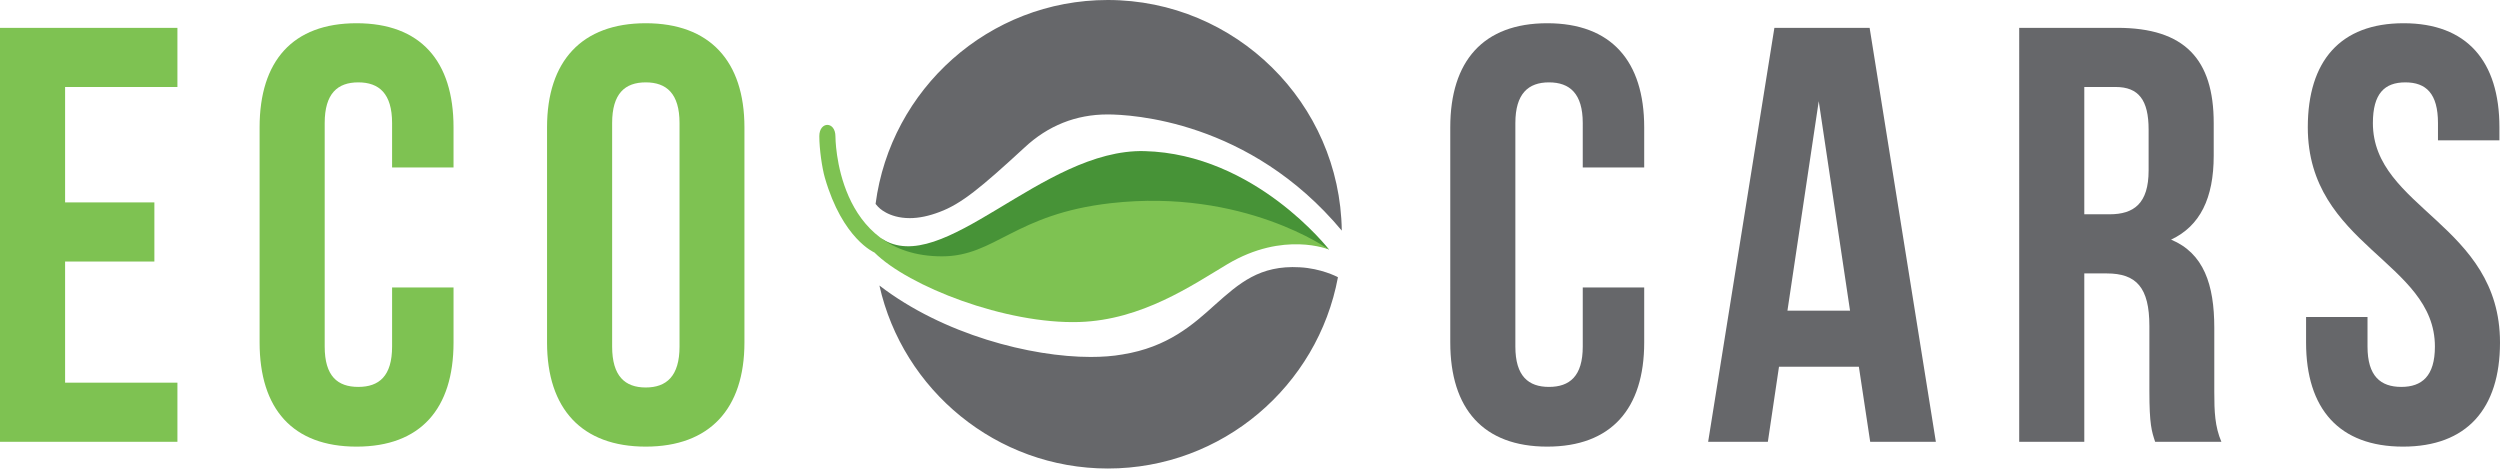
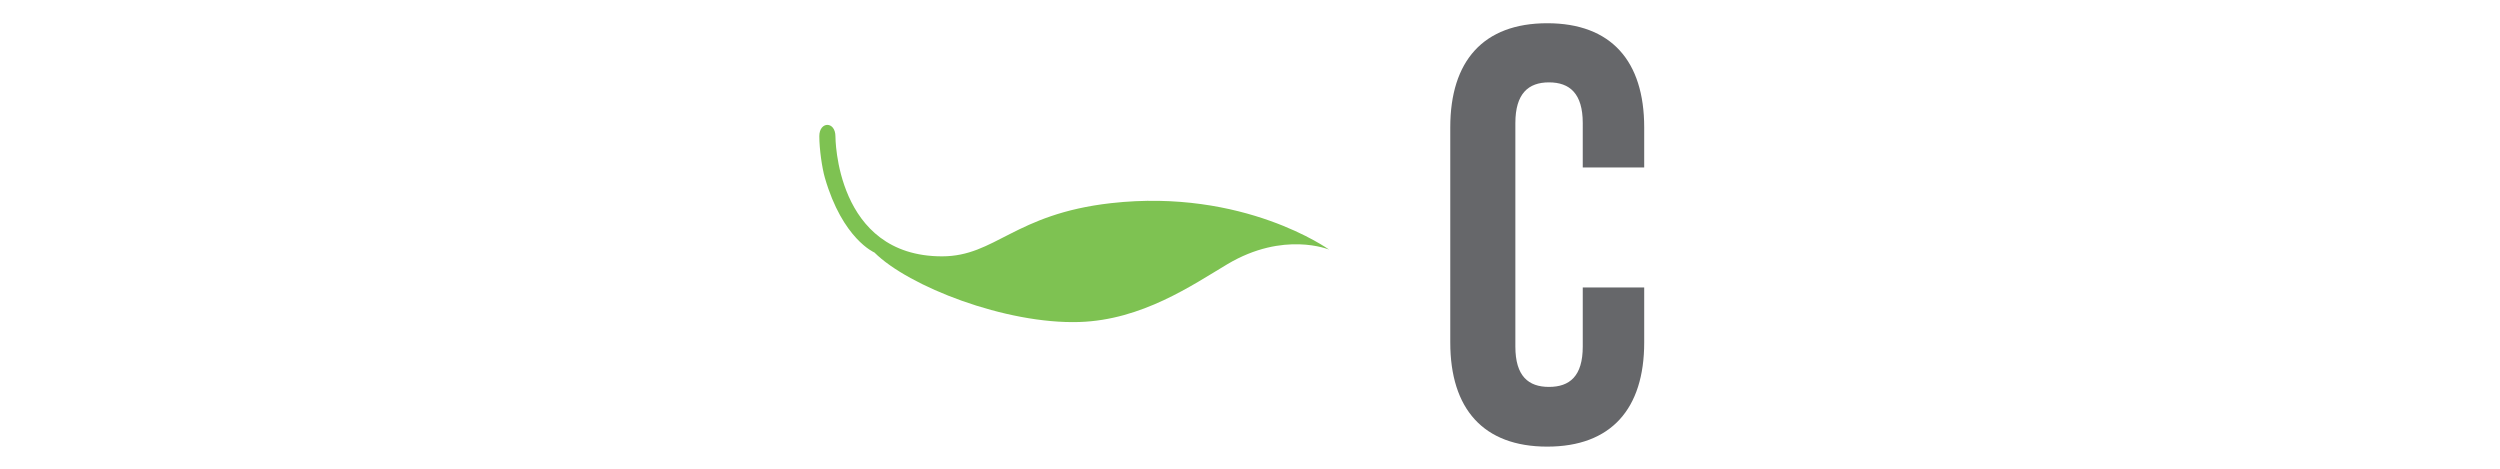
<svg xmlns="http://www.w3.org/2000/svg" height="244" width="1302">
-   <path d="M33.9 105.4h46.5v30.8H33.9v63.1h58.5v30.8H0V14.5h92.4v30.8H33.9zm202.3 44.3v28.7c0 34.5-17.2 54.2-50.5 54.2s-50.5-19.7-50.5-54.2V66.3c0-34.5 17.2-54.2 50.5-54.2s50.5 19.7 50.5 54.2v20.9h-32V64.1c0-15.4-6.8-21.2-17.6-21.2s-17.5 5.8-17.5 21.2v116.4c0 15.4 6.7 21 17.5 21s17.6-5.6 17.6-21v-30.8z" fill="#7ec252" />
-   <path clip-rule="evenodd" d="M284.9 66.3c0-34.5 18.1-54.2 51.4-54.2s51.4 19.7 51.4 54.2v112.1c0 34.5-18.1 54.2-51.4 54.2s-51.4-19.7-51.4-54.2zm33.9 114.2c0 15.4 6.7 21.3 17.5 21.3s17.6-5.9 17.6-21.3V64.1c0-15.4-6.8-21.2-17.6-21.2s-17.5 5.8-17.5 21.2z" fill="#7ec252" fill-rule="evenodd" />
  <g fill="#66676a">
    <path d="M856.3 149.7v28.7c0 34.5-17.2 54.2-50.5 54.2s-50.5-19.7-50.5-54.2V66.3c0-34.5 17.2-54.2 50.5-54.2s50.5 19.7 50.5 54.2v20.9h-32V64.1c0-15.4-6.8-21.2-17.6-21.2-10.7 0-17.5 5.8-17.5 21.2v116.4c0 15.4 6.8 21 17.5 21 10.8 0 17.6-5.6 17.6-21v-30.8z" />
-     <path clip-rule="evenodd" d="M1008.2 230.1H974l-5.9-39.1h-41.6l-5.8 39.1h-31.1l34.5-215.6h49.6zm-77.3-68.3h32.6L947.2 52.7zm191.5 68.3c-1.8-5.5-3-8.9-3-26.5v-33.8c0-20.1-6.8-27.4-22.2-27.4h-11.7v87.7h-33.9V14.5h51.1c35.1 0 50.2 16.4 50.2 49.6v17c0 22.1-7.1 36.6-22.2 43.7 17 7.1 22.5 23.4 22.5 45.9V204c0 10.4.3 18.1 3.7 26.1zm-36.9-184.8v66.3h13.2c12.6 0 20.3-5.6 20.3-22.8V67.5c0-15.4-5.2-22.2-17.2-22.2z" fill-rule="evenodd" />
-     <path d="M1251.8 12.1c32.9 0 49.9 19.7 49.9 54.2v6.8h-32v-9c0-15.4-6.2-21.2-17-21.2s-16.9 5.8-16.9 21.2c0 44.4 66.2 52.7 66.2 114.3 0 34.5-17.3 54.2-50.5 54.2-33.3 0-50.5-19.7-50.5-54.2v-13.3h32v15.4c0 15.4 6.8 21 17.6 21 10.7 0 17.5-5.6 17.5-21 0-44.3-66.2-52.6-66.2-114.2 0-34.5 16.9-54.2 49.9-54.2zm-555.5 132c-.1 0-8.2-4.3-19.4-4.9-20.9-1.2-31.6 8.4-44.1 19.5-11.5 10.4-24.6 22.1-48.2 25.9-5 .9-10.6 1.3-16.6 1.3-31 0-76.7-11.6-110-37.2 12.2 54.4 60.9 95.3 119 95.3 59.6 0 109.3-43 119.8-99.6zm-239-36.4c.2.2 5.3 5.9 16.5 5.9 4.8 0 10-1.1 15.5-3.2 11.3-4.2 21.4-12.5 44.2-33.5 12.3-11.5 26.9-17.3 43.3-17.3 12.1 0 74 3 122 60.5C697.9 53.7 643.5 0 576.9 0 515 0 463.8 46.4 456 106.2z" />
  </g>
-   <path d="M692.2 130s-38.5-49.8-96.1-51.3c-53.3-1.4-105.3 66.8-137.2 45.4 0 0 7.8 10.2 34.6 10.3 18 .1 35.1-16.9 69.6-25.2 19.6-4.7 40.3-3.9 56.7-2 36.6 4.3 72.4 22.8 72.4 22.8z" fill="#479337" />
  <path d="M692.2 130s-23.6-9.9-53 7.6c-18.1 10.8-44.5 29.1-77.1 30.1-38.3 1.2-88.9-18.5-106.7-36.2 0 0-16.6-7-25.8-38.9-1.5-5.2-2.9-15-2.9-21.7 0-7.8 8.4-7.9 8.4.2 0 0-.1 62.4 55.5 62.4 27.8 0 37.6-22 88-27.7C647.8 98 692.2 130 692.2 130z" fill="#7ec252" />
</svg>